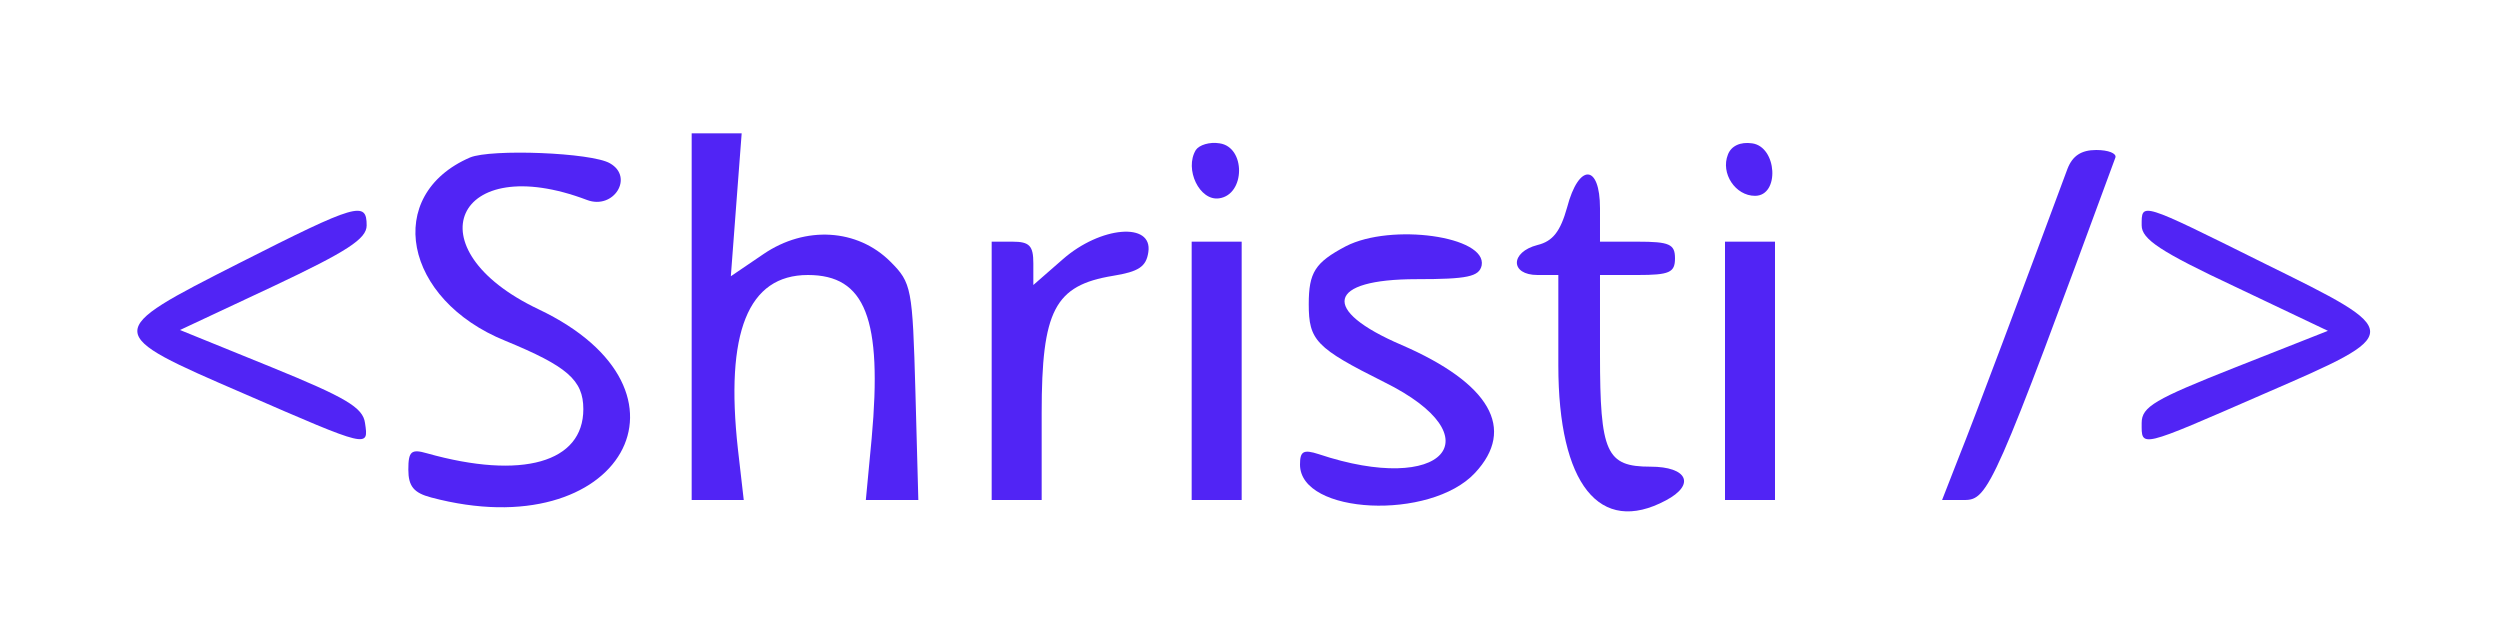
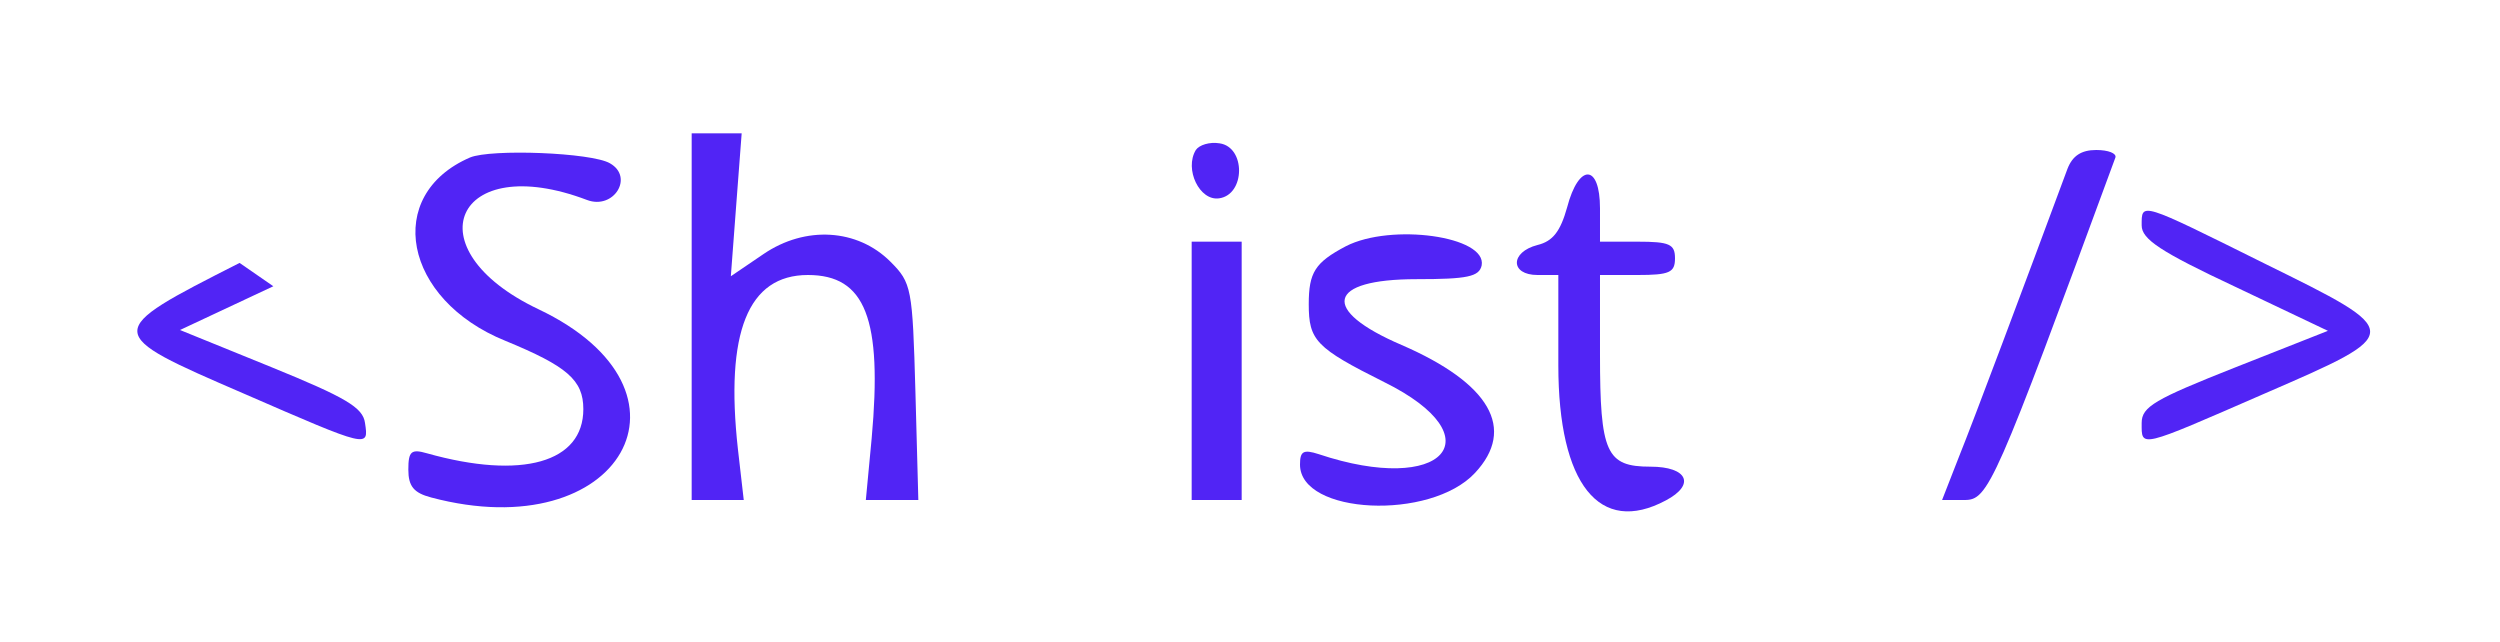
<svg xmlns="http://www.w3.org/2000/svg" version="1.0" width="300pt" height="77pt" viewBox="0 0 300 77" preserveAspectRatio="xMidYMid meet">
  <g transform="translate(0,77) scale(0.05,-0.05)" fill="#5124f5" stroke="none">
    <path d="M1660 780 l0 -440 63 0 62 0 -14 122 c-31 280 24 418 168 418 138 0 179 -105 153 -392 l-14 -148 63 0 63 0 -7 260 c-7 249 -9 261 -60 312 -79 79 -204 87 -305 18 l-78 -53 13 172 13 171 -60 0 -60 0 0 -440z" />
    <path d="M2870 1180 c-28 -46 9 -123 56 -116 63 9 64 123 1 132 -24 4 -49 -4 -57 -16z" />
-     <path d="M4147 1169 c-18 -45 18 -99 65 -99 60 0 53 118 -7 126 -28 4 -50 -6 -58 -27z" />
    <path d="M1128 1162 c-208 -90 -160 -341 85 -440 148 -61 187 -94 187 -164 0 -128 -147 -170 -375 -106 -38 11 -45 5 -45 -39 0 -40 13 -56 55 -67 455 -121 670 256 257 452 -305 145 -199 382 117 262 64 -24 113 55 55 88 -44 26 -286 35 -336 14z" />
    <path d="M4962 1135 c-102 -275 -226 -606 -260 -690 l-41 -105 54 0 c57 0 72 34 362 822 3 10 -17 18 -46 18 -36 0 -57 -14 -69 -45z" />
    <path d="M3761 1042 c-16 -57 -34 -81 -71 -90 -66 -17 -66 -72 0 -72 l50 0 0 -217 c0 -285 99 -409 258 -324 72 38 52 81 -37 81 -106 0 -121 33 -121 269 l0 191 90 0 c77 0 90 6 90 40 0 34 -13 40 -90 40 l-90 0 0 80 c0 107 -51 109 -79 2z" />
-     <path d="M575 909 c-329 -167 -329 -167 11 -314 301 -131 299 -130 290 -70 -5 37 -46 61 -225 134 l-219 89 224 105 c178 84 224 114 224 146 0 59 -23 53 -305 -90z" />
+     <path d="M575 909 c-329 -167 -329 -167 11 -314 301 -131 299 -130 290 -70 -5 37 -46 61 -225 134 l-219 89 224 105 z" />
    <path d="M5140 999 c0 -33 45 -63 224 -147 l223 -106 -223 -88 c-192 -76 -224 -94 -224 -133 0 -60 -9 -62 294 70 339 147 339 146 0 313 -300 149 -294 147 -294 91z" />
-     <path d="M2551 918 l-71 -62 0 52 c0 42 -9 52 -50 52 l-50 0 0 -310 0 -310 60 0 60 0 0 209 c0 246 31 306 171 329 62 10 80 22 85 57 11 73 -115 62 -205 -17z" />
    <path d="M3230 949 c-74 -39 -89 -63 -89 -139 0 -87 17 -105 181 -187 269 -133 142 -273 -157 -173 -37 12 -45 7 -45 -25 0 -120 313 -135 420 -20 99 106 36 215 -176 307 -196 84 -180 158 36 158 122 0 150 6 156 33 13 70 -217 102 -326 46z" />
    <path d="M2860 650 l0 -310 60 0 60 0 0 310 0 310 -60 0 -60 0 0 -310z" />
-     <path d="M4140 650 l0 -310 60 0 60 0 0 310 0 310 -60 0 -60 0 0 -310z" />
  </g>
</svg>